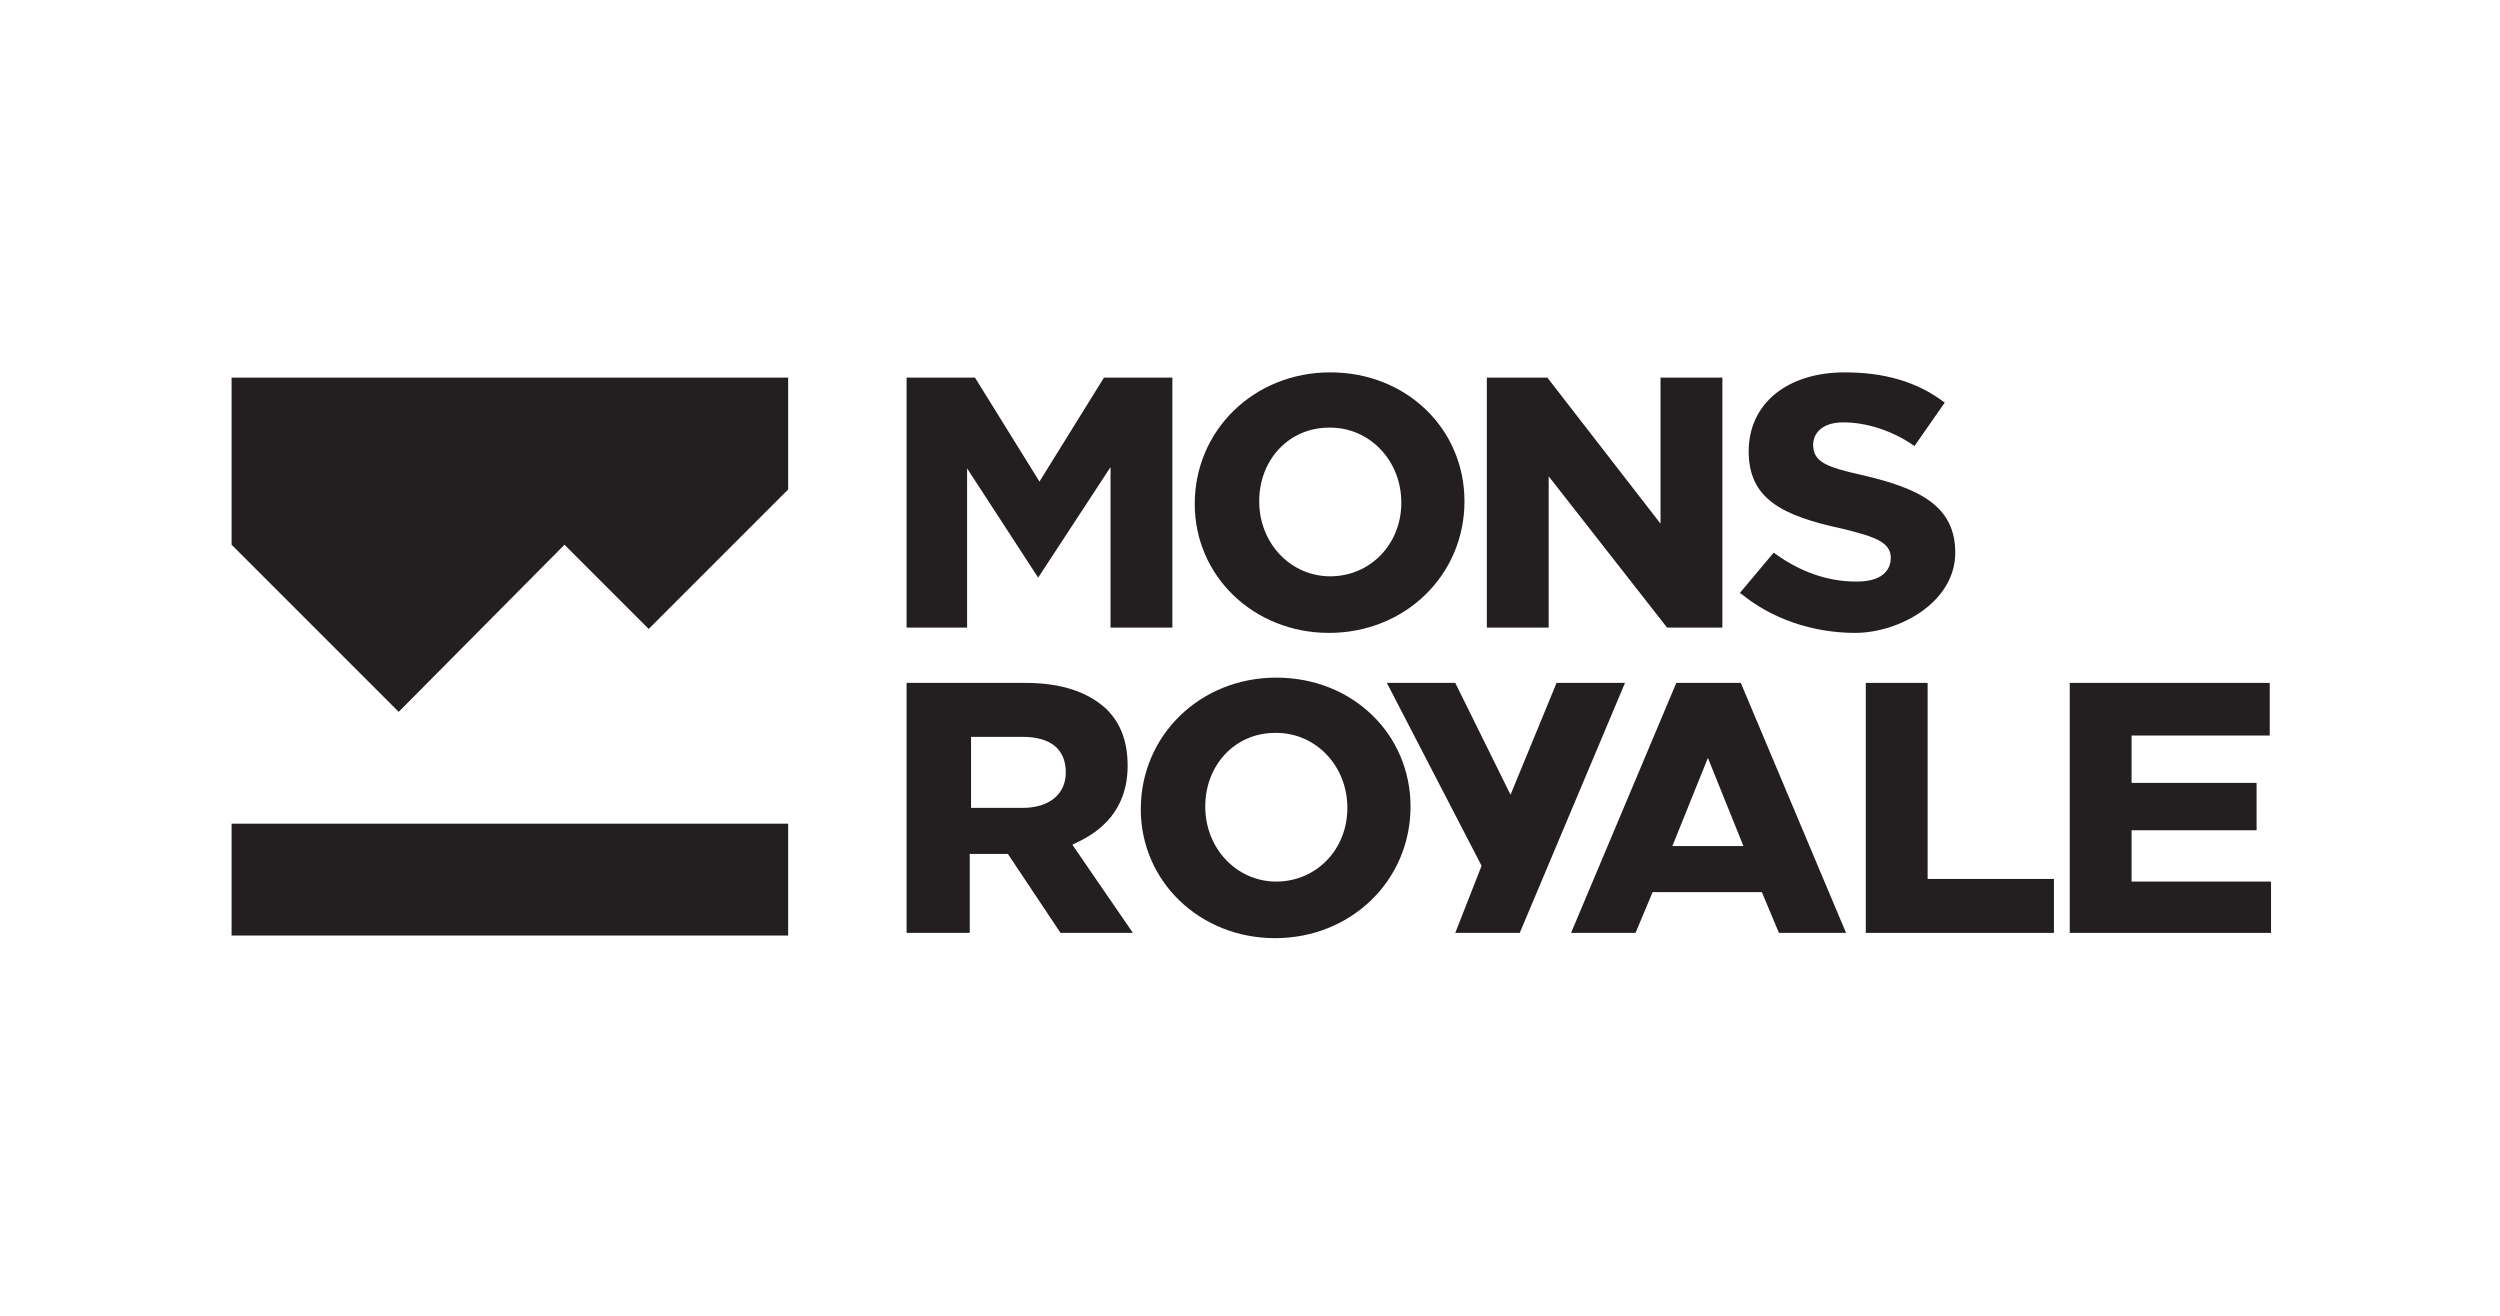
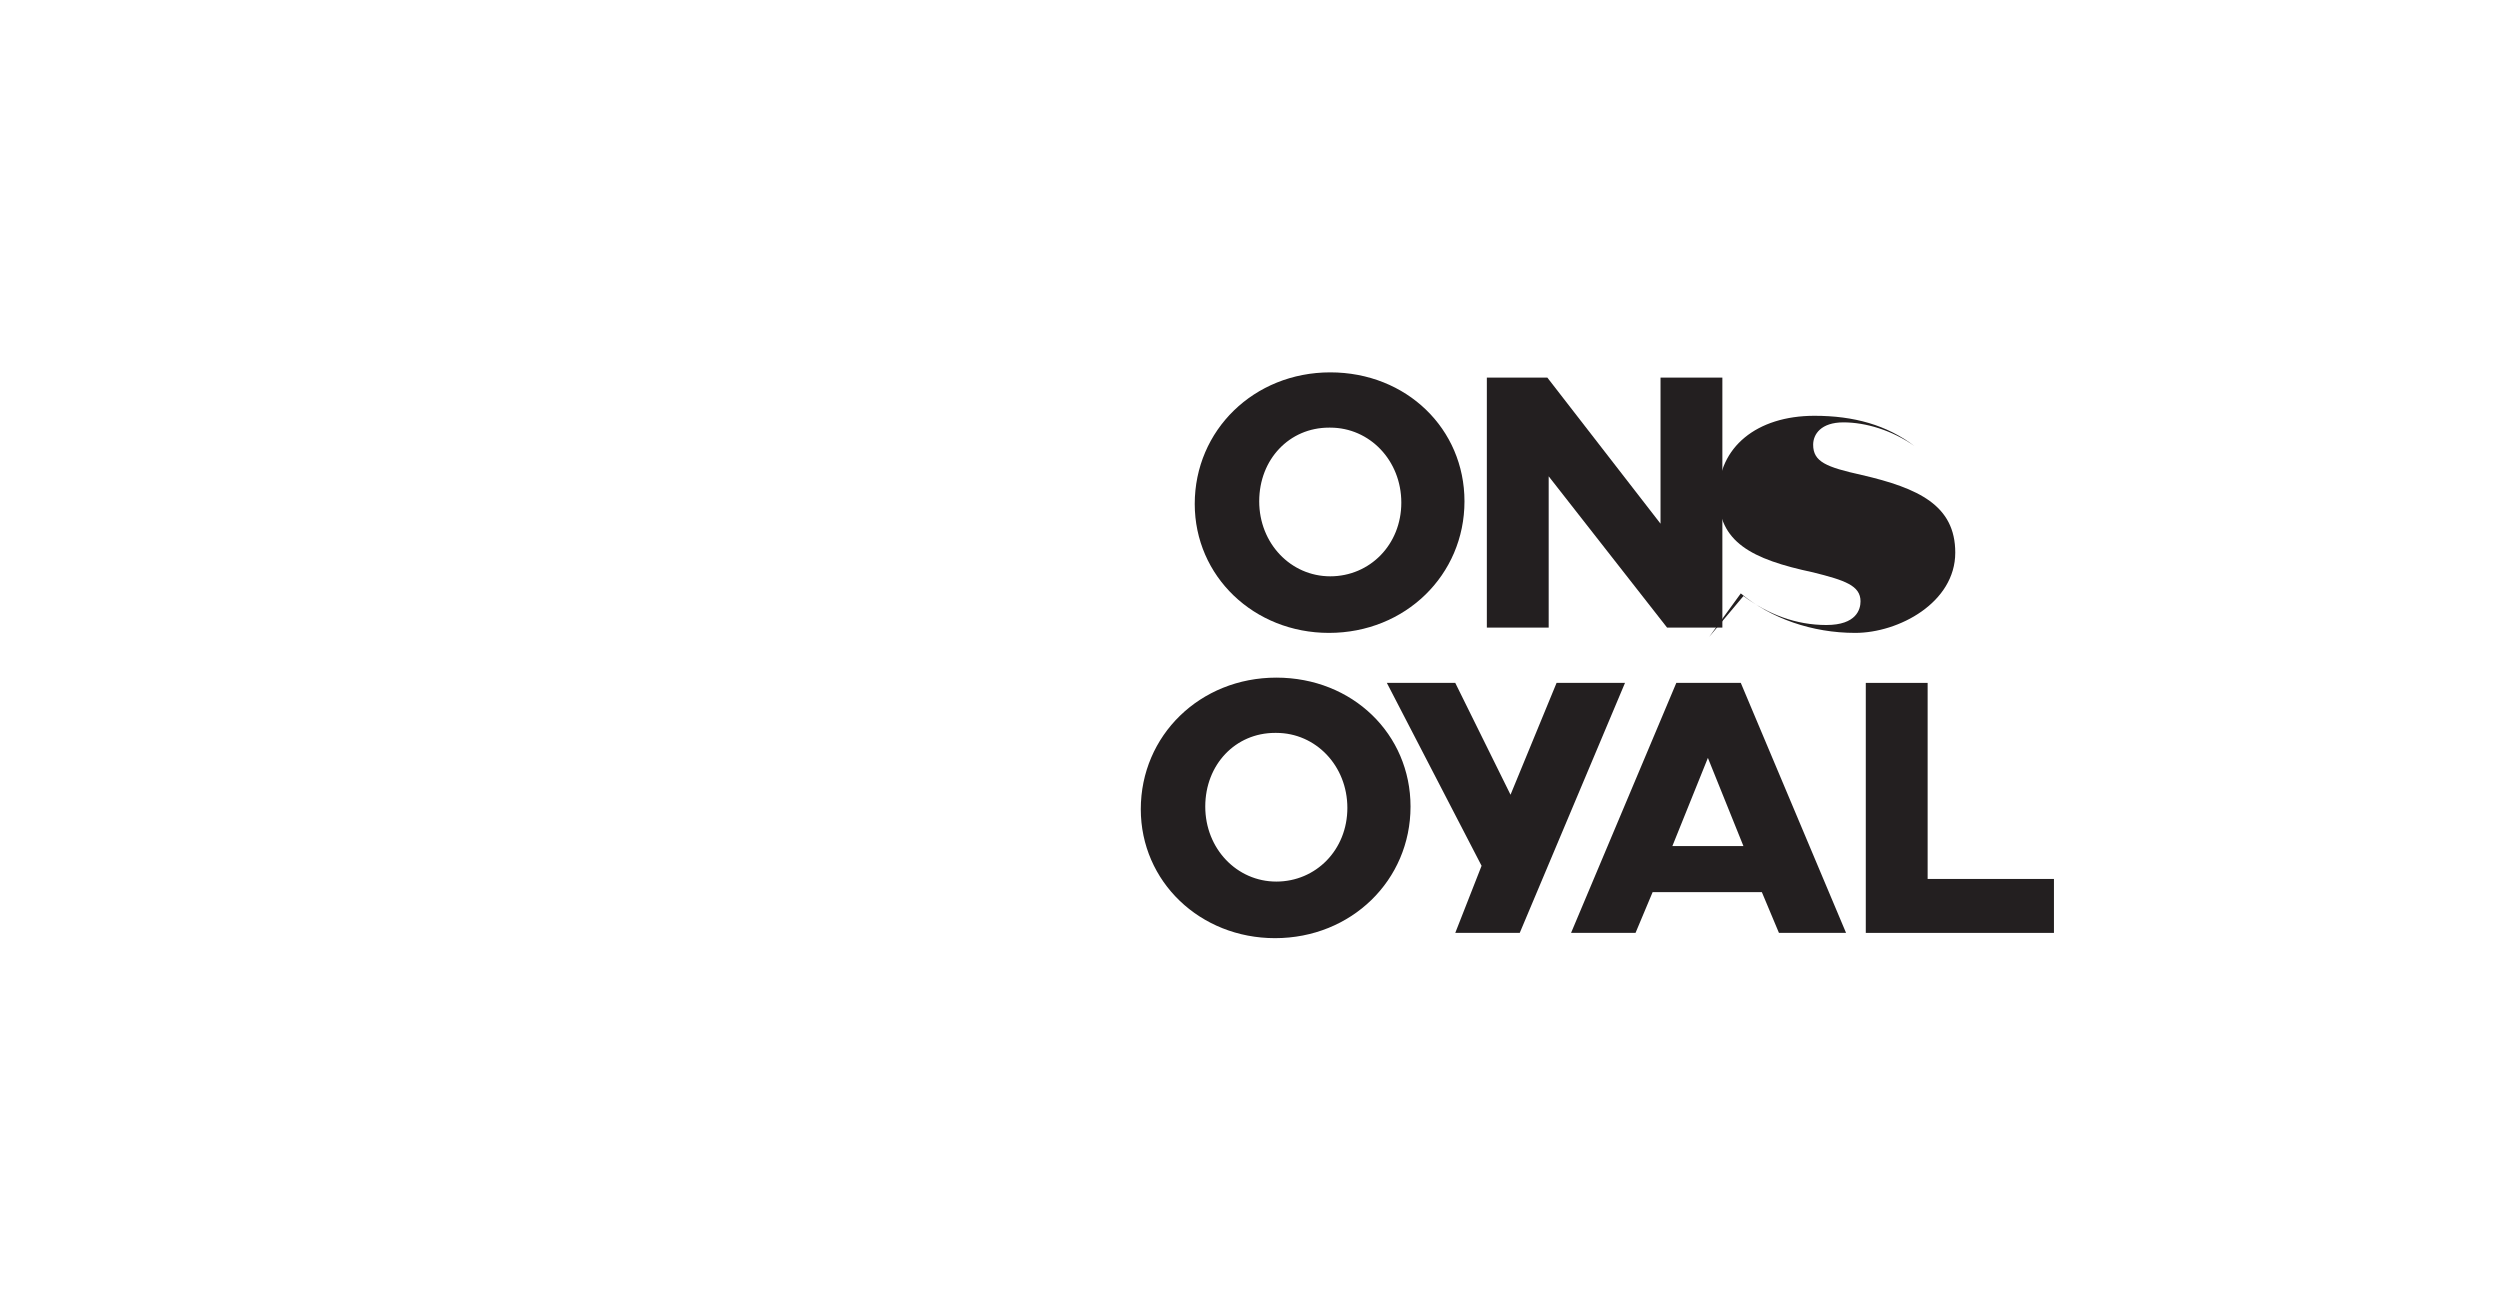
<svg xmlns="http://www.w3.org/2000/svg" id="Layer_3" version="1.1" viewBox="0 0 190 100">
  <defs>
    <style>
      .st0 {
        fill: #231f20;
      }
    </style>
  </defs>
  <g>
-     <polygon class="st0" points="84.4 47.7 84.4 35.5 78.9 43.9 73.5 35.6 73.5 47.7 68.9 47.7 68.9 28.7 74.1 28.7 79 36.6 83.9 28.7 89.1 28.7 89.1 47.7 84.4 47.7" />
    <path class="st0" d="M101,32.5c-3,0-5.3,2.4-5.3,5.6h0c0,3.2,2.4,5.7,5.4,5.7s5.4-2.4,5.4-5.6h0c0-3.2-2.4-5.7-5.4-5.7M101,48.1c-5.7,0-10.2-4.3-10.2-9.8h0c0-5.6,4.5-10,10.3-10s10.2,4.3,10.2,9.8h0c0,5.6-4.5,10-10.3,10" />
    <polygon class="st0" points="126.7 47.7 117.7 36.2 117.7 47.7 113 47.7 113 28.7 117.6 28.7 126.2 39.8 126.2 28.7 130.9 28.7 130.9 47.7 126.7 47.7" />
-     <path class="st0" d="M132.3,45.1c2.3,1.9,5.4,3,8.7,3s7.6-2.3,7.6-6.1h0c0-3.6-2.8-4.9-7.1-5.9-2.7-.6-3.7-1-3.7-2.3h0c0-.8.6-1.7,2.3-1.7s3.7.6,5.4,1.8l2.3-3.3c-2.1-1.6-4.6-2.3-7.6-2.3-4.4,0-7.3,2.4-7.3,6h0c0,3.6,2.5,4.9,7.2,5.9,2.4.6,3.6,1,3.6,2.2h0c0,.6-.3,1.8-2.6,1.8s-4.4-.8-6.3-2.2l-2.6,3.1Z" />
+     <path class="st0" d="M132.3,45.1c2.3,1.9,5.4,3,8.7,3s7.6-2.3,7.6-6.1h0c0-3.6-2.8-4.9-7.1-5.9-2.7-.6-3.7-1-3.7-2.3h0c0-.8.6-1.7,2.3-1.7s3.7.6,5.4,1.8c-2.1-1.6-4.6-2.3-7.6-2.3-4.4,0-7.3,2.4-7.3,6h0c0,3.6,2.5,4.9,7.2,5.9,2.4.6,3.6,1,3.6,2.2h0c0,.6-.3,1.8-2.6,1.8s-4.4-.8-6.3-2.2l-2.6,3.1Z" />
  </g>
  <g>
-     <path class="st0" d="M73.7,61.4h4c2,0,3.3-1,3.3-2.7h0c0-1.8-1.2-2.7-3.3-2.7h-3.9v5.4ZM80.6,70.9l-4-6h-2.9v6h-4.8v-19h9c2.8,0,4.8.7,6.2,2,1.1,1.1,1.6,2.5,1.6,4.3h0c0,3.4-2.1,5-3.8,5.8l-.4.2,4.6,6.7h-5.5Z" />
    <path class="st0" d="M96.9,55.7c-3,0-5.3,2.4-5.3,5.6h0c0,3.2,2.4,5.7,5.4,5.7s5.4-2.4,5.4-5.6h0c0-3.2-2.4-5.7-5.4-5.7M96.9,71.3c-5.7,0-10.2-4.3-10.2-9.8h0c0-5.6,4.5-10,10.3-10s10.2,4.3,10.2,9.8h0c0,5.6-4.5,10-10.3,10" />
    <polygon class="st0" points="141.8 51.9 141.8 70.9 156.1 70.9 156.1 66.8 146.5 66.8 146.5 51.9 141.8 51.9" />
-     <polygon class="st0" points="157.3 51.9 157.3 70.9 172.6 70.9 172.6 67 162 67 162 63.1 171.5 63.1 171.5 59.5 162 59.5 162 55.9 172.5 55.9 172.5 51.9 157.3 51.9" />
    <polygon class="st0" points="118.3 51.9 114.8 60.4 110.6 51.9 105.4 51.9 112.6 65.8 110.6 70.9 115.5 70.9 123.5 51.9 118.3 51.9" />
    <path class="st0" d="M129.8,57.6l2.7,6.7h-5.4l2.7-6.7ZM127.4,51.9l-8,19h4.9l1.3-3.1h8.3l1.3,3.1h5.1l-8-19h-4.8Z" />
  </g>
  <g>
-     <polygon class="st0" points="17.6 28.7 17.6 41.4 30.3 54.1 42.9 41.4 49.3 47.8 59.9 37.2 59.9 28.7 17.6 28.7" />
-     <rect class="st0" x="17.6" y="62.6" width="42.3" height="8.5" />
-   </g>
+     </g>
</svg>